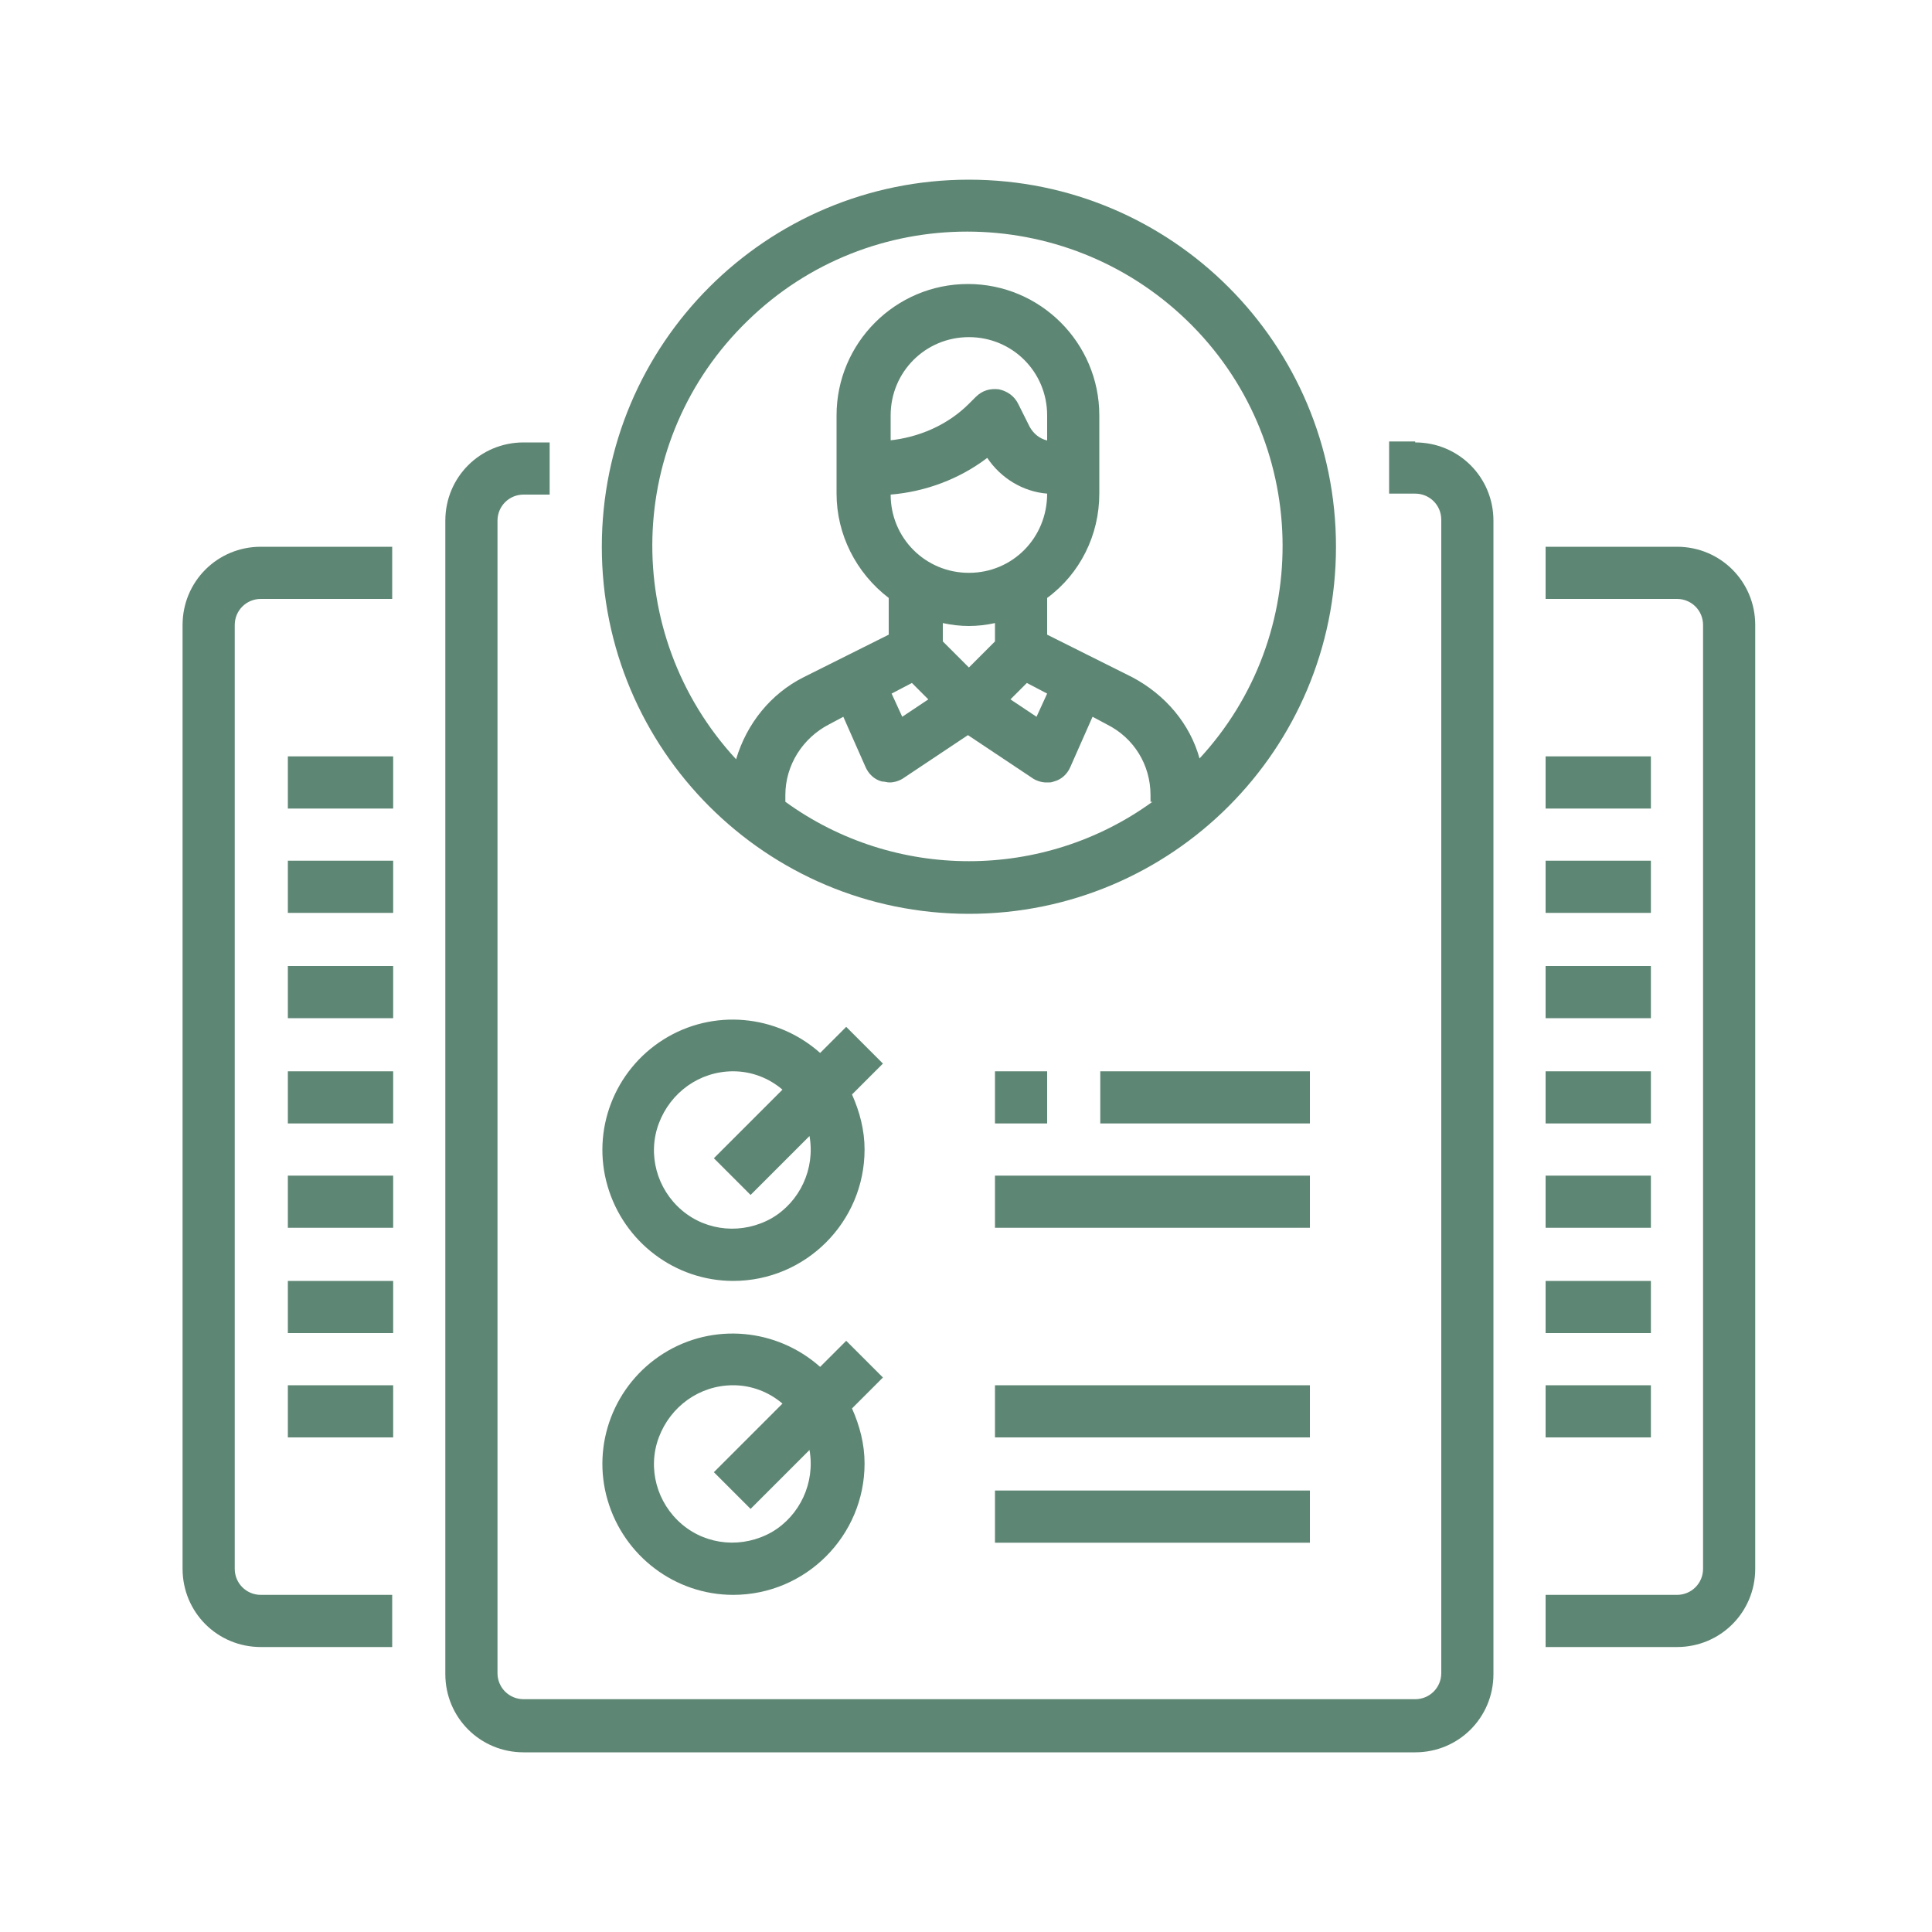
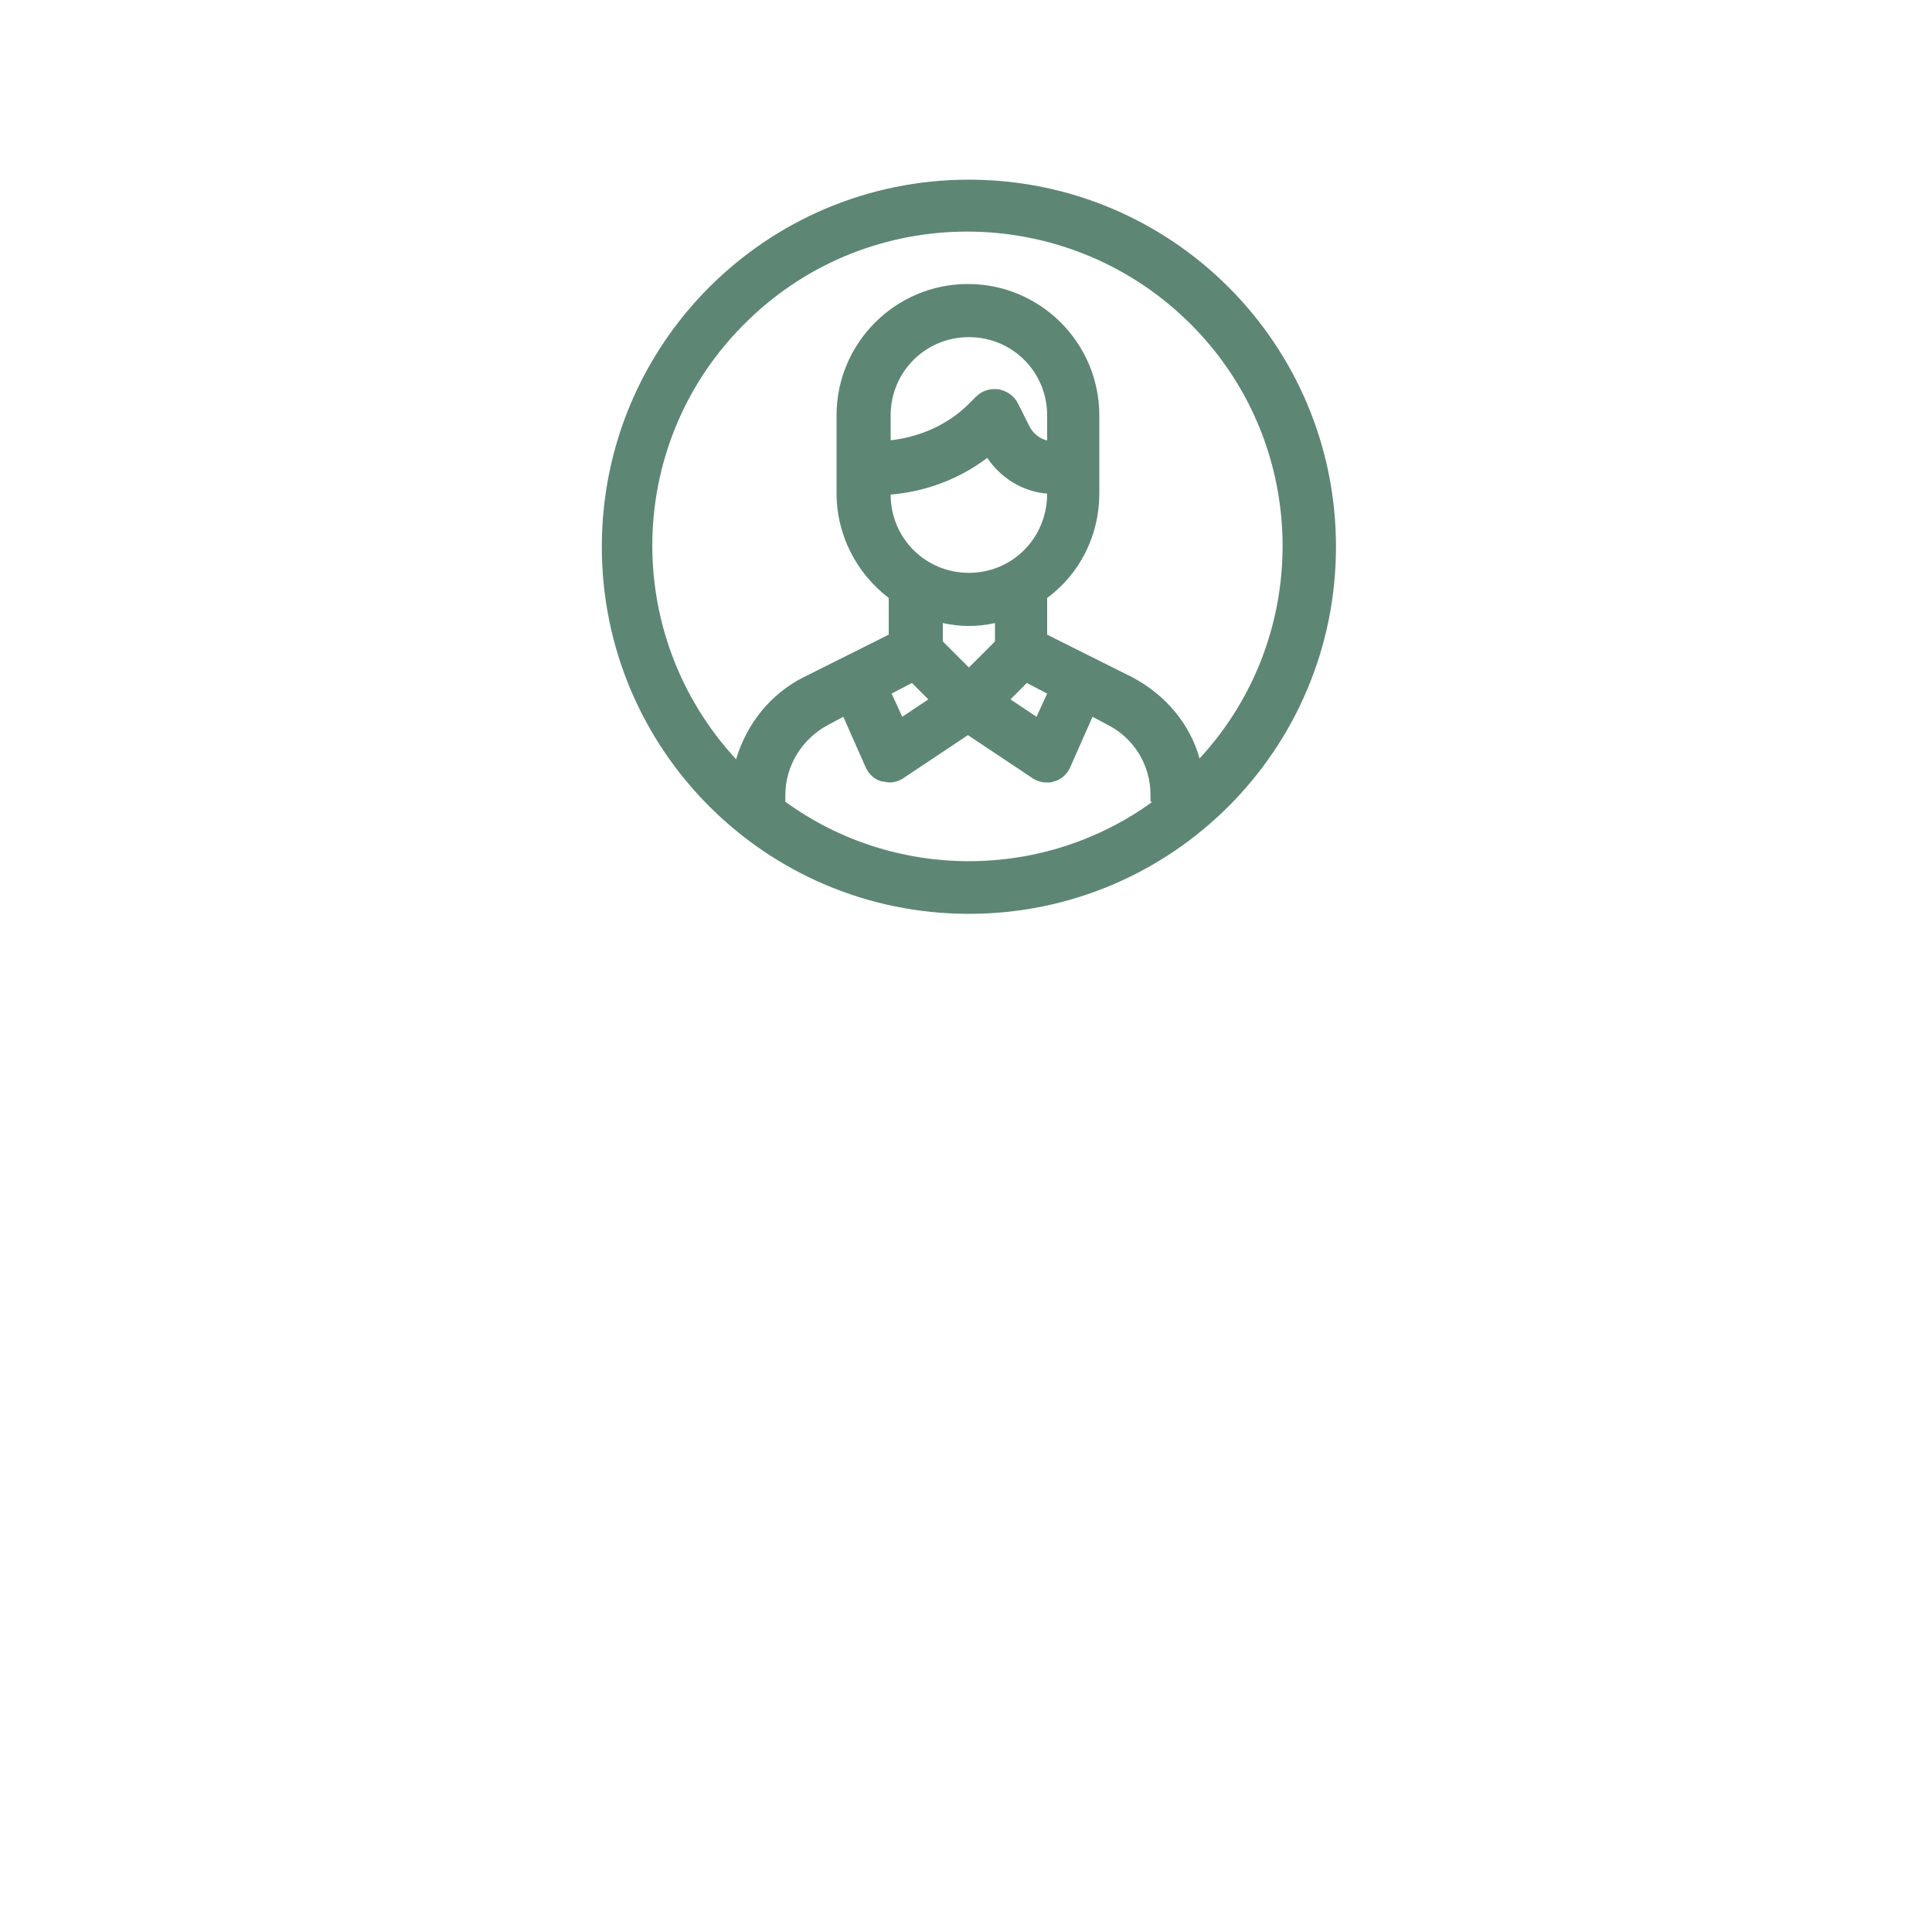
<svg xmlns="http://www.w3.org/2000/svg" width="200" height="200" version="1.1" viewBox="0 0 200 200">
  <defs>
    <style>
      .cls-1 {
        fill: #5e8674;
      }

      .cls-2 {
        fill: none;
      }

      .cls-3 {
        clip-path: url(#clippath);
      }
    </style>
    <clipPath id="clippath">
      <rect class="cls-2" x="18.9" y="18.6" width="162.8" height="162.8" />
    </clipPath>
  </defs>
  <g>
    <g id="Layer_1">
      <g class="cls-3">
        <path class="cls-1" d="M124.2,78.6c-1-3.7-3.6-6.7-7-8.5l-8.8-4.4v-3.8c3.4-2.5,5.4-6.5,5.4-10.8v-8.1c0-7.5-6.1-13.6-13.6-13.6s-13.6,6.1-13.6,13.6v8.1c0,4.2,2,8.2,5.4,10.8v3.8l-8.8,4.4c-3.4,1.7-5.9,4.8-7,8.5-12-13-11.5-33.1,1.2-45.4,12.6-12.3,32.8-12.3,45.5,0,12.7,12.3,13.2,32.5,1.2,45.4M96.1,72.4l-2.7,1.8-1.1-2.4,2.1-1.1,1.7,1.7ZM103,64.5v1.9l-2.7,2.7-2.7-2.7v-1.9c1.8.4,3.6.4,5.4,0M108.4,71.8l-1.1,2.4-2.7-1.8,1.7-1.7,2.1,1.1ZM92.2,45.6v-2.6c0-4.5,3.6-8.1,8.1-8.1s8.1,3.6,8.1,8.1v2.6c-.8-.2-1.4-.7-1.8-1.4l-1.2-2.4c-.4-.8-1.1-1.3-2-1.5-.9-.1-1.7.1-2.4.8l-.7.7c-2.2,2.2-5.2,3.5-8.3,3.8M102.2,47.4c1.4,2.1,3.7,3.5,6.2,3.7h0c0,4.6-3.6,8.2-8.1,8.2s-8.1-3.6-8.1-8.1h0c3.6-.3,7.1-1.6,10-3.8M119.3,83c-11.3,8.2-26.7,8.2-38,0v-.7c0-3.1,1.8-5.9,4.5-7.3l1.5-.8,2.3,5.2c.3.7.9,1.3,1.7,1.5.3,0,.5.1.8.1.5,0,1.1-.2,1.5-.5l6.6-4.4,6.6,4.4c.4.3,1,.5,1.5.5s.5,0,.8-.1c.8-.2,1.4-.8,1.7-1.5l2.3-5.2,1.5.8c2.8,1.4,4.5,4.2,4.5,7.3v.7ZM100.3,18.6c-21,0-38,17-38,38s17,38,38,38,38-17,38-38c0-21-17-38-38-38" />
-         <path class="cls-1" d="M18.9,64.7v97.7c0,4.5,3.6,8.1,8.1,8.1h13.6v-5.4h-13.6c-1.5,0-2.7-1.2-2.7-2.7v-97.7c0-1.5,1.2-2.7,2.7-2.7h13.6v-5.4h-13.6c-4.5,0-8.1,3.6-8.1,8.1M173.6,56.6h-13.6v5.4h13.6c1.5,0,2.7,1.2,2.7,2.7v97.7c0,1.5-1.2,2.7-2.7,2.7h-13.6v5.4h13.6c4.5,0,8.1-3.6,8.1-8.1v-97.7c0-4.5-3.6-8.1-8.1-8.1M146.5,45.7h-2.7v5.4h2.7c1.5,0,2.7,1.2,2.7,2.7v119.4c0,1.5-1.2,2.7-2.7,2.7H54.2c-1.5,0-2.7-1.2-2.7-2.7V53.9c0-1.5,1.2-2.7,2.7-2.7h2.7v-5.4h-2.7c-4.5,0-8.1,3.6-8.1,8.1v119.4c0,4.5,3.6,8.1,8.1,8.1h92.3c4.5,0,8.1-3.6,8.1-8.1V53.9c0-4.5-3.6-8.1-8.1-8.1" />
-         <path class="cls-1" d="M103,110.9h5.4v5.4h-5.4v-5.4ZM103,154.3h32.6v5.4h-32.6v-5.4ZM103,143.4h32.6v5.4h-32.6v-5.4ZM75.9,143.4c1.9,0,3.7.7,5.1,1.9l-7.1,7.1,3.8,3.8,6.1-6.1c.6,3.4-1,6.8-3.9,8.5-3,1.7-6.7,1.4-9.3-.8-2.6-2.2-3.6-5.8-2.4-9,1.2-3.2,4.2-5.4,7.7-5.4M75.9,165.1c7.5,0,13.6-6.1,13.6-13.6,0-2-.5-3.9-1.3-5.7l3.2-3.2-3.8-3.8-2.7,2.7c-4.5-4-11.1-4.6-16.2-1.4-5.1,3.2-7.5,9.4-5.8,15.2,1.7,5.8,7,9.8,13,9.8M103,121.7h32.6v5.4h-32.6v-5.4ZM113.9,110.9h21.7v5.4h-21.7v-5.4ZM75.9,110.9c1.9,0,3.7.7,5.1,1.9l-7.1,7.1,3.8,3.8,6.1-6.1c.6,3.4-1,6.8-3.9,8.5-3,1.7-6.7,1.4-9.3-.8-2.6-2.2-3.6-5.8-2.4-9,1.2-3.2,4.2-5.4,7.7-5.4M75.9,132.6c7.5,0,13.6-6.1,13.6-13.6,0-2-.5-3.9-1.3-5.7l3.2-3.2-3.8-3.8-2.7,2.7c-4.5-4-11.1-4.6-16.2-1.4-5.1,3.2-7.5,9.4-5.8,15.2,1.7,5.8,7,9.8,13,9.8M160,143.4h10.9v5.4h-10.9v-5.4ZM160,132.6h10.9v5.4h-10.9v-5.4ZM160,121.7h10.9v5.4h-10.9v-5.4ZM160,110.9h10.9v5.4h-10.9v-5.4ZM160,100h10.9v5.4h-10.9v-5.4ZM160,89.1h10.9v5.4h-10.9v-5.4ZM160,78.3h10.9v5.4h-10.9v-5.4ZM29.8,143.4h10.9v5.4h-10.9v-5.4ZM29.8,132.6h10.9v5.4h-10.9v-5.4ZM29.8,121.7h10.9v5.4h-10.9v-5.4ZM29.8,110.9h10.9v5.4h-10.9v-5.4ZM29.8,100h10.9v5.4h-10.9v-5.4ZM29.8,89.1h10.9v5.4h-10.9v-5.4ZM29.8,78.3h10.9v5.4h-10.9v-5.4Z" />
      </g>
    </g>
  </g>
</svg>